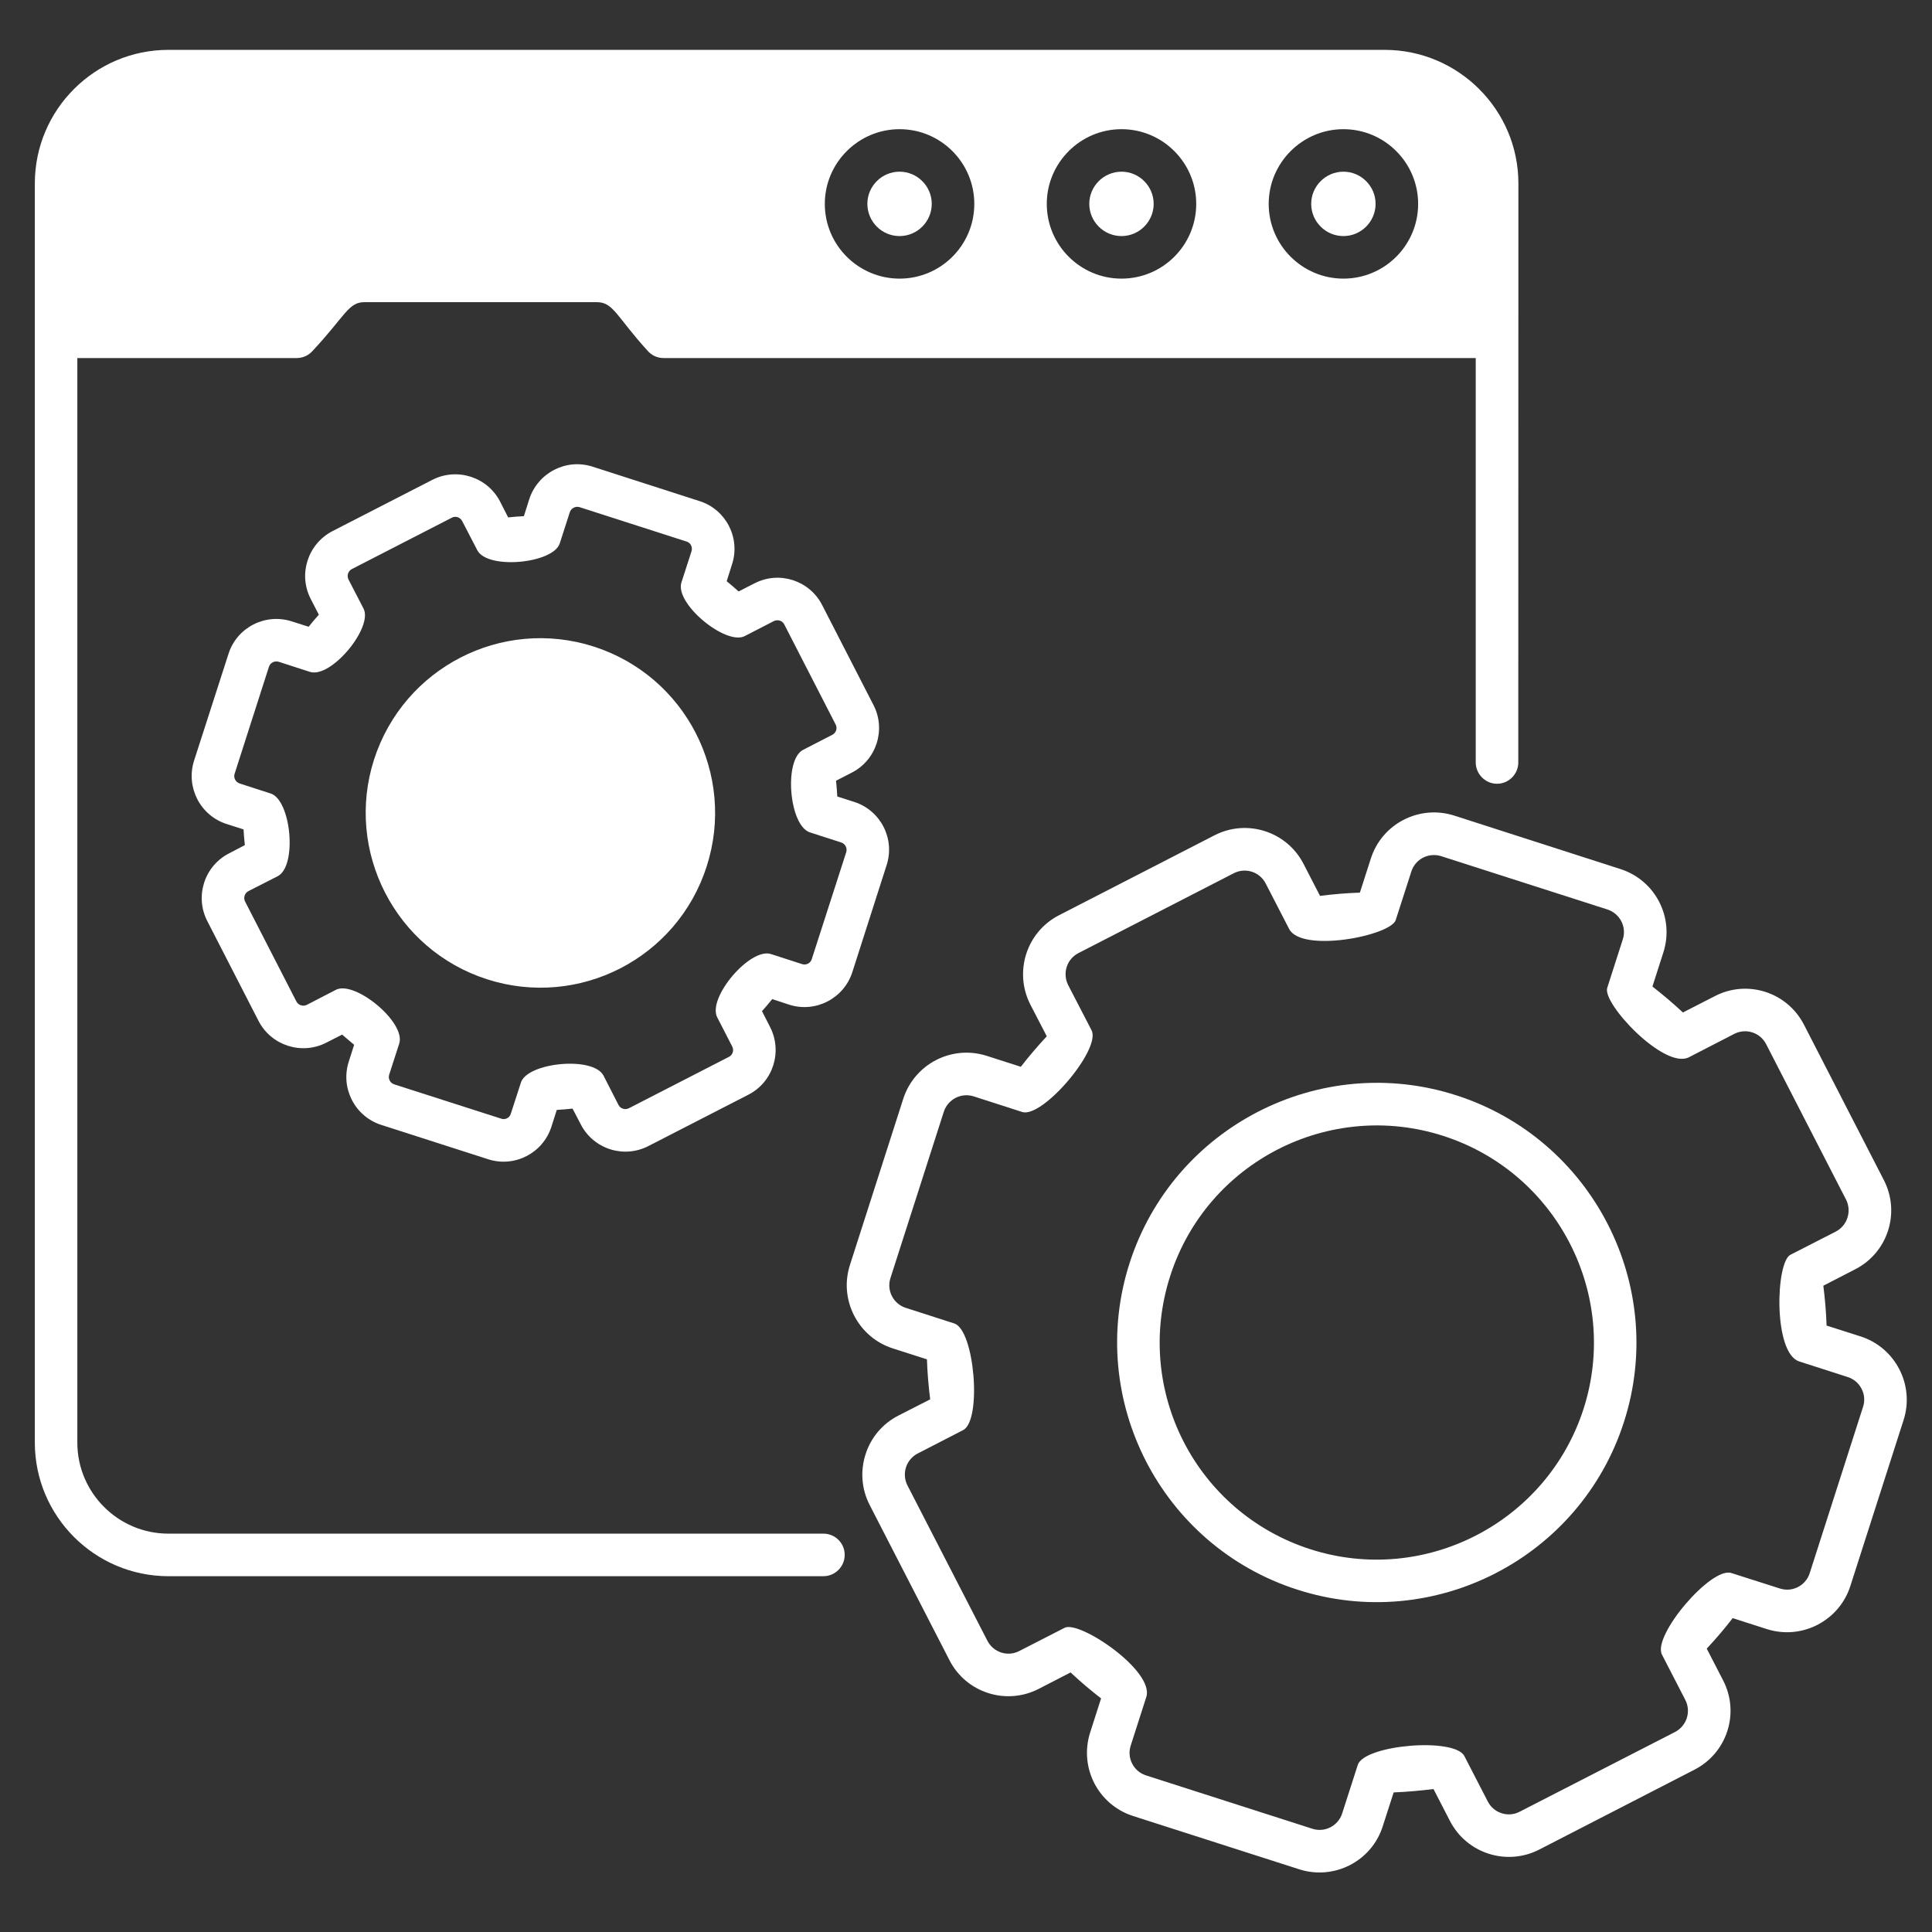
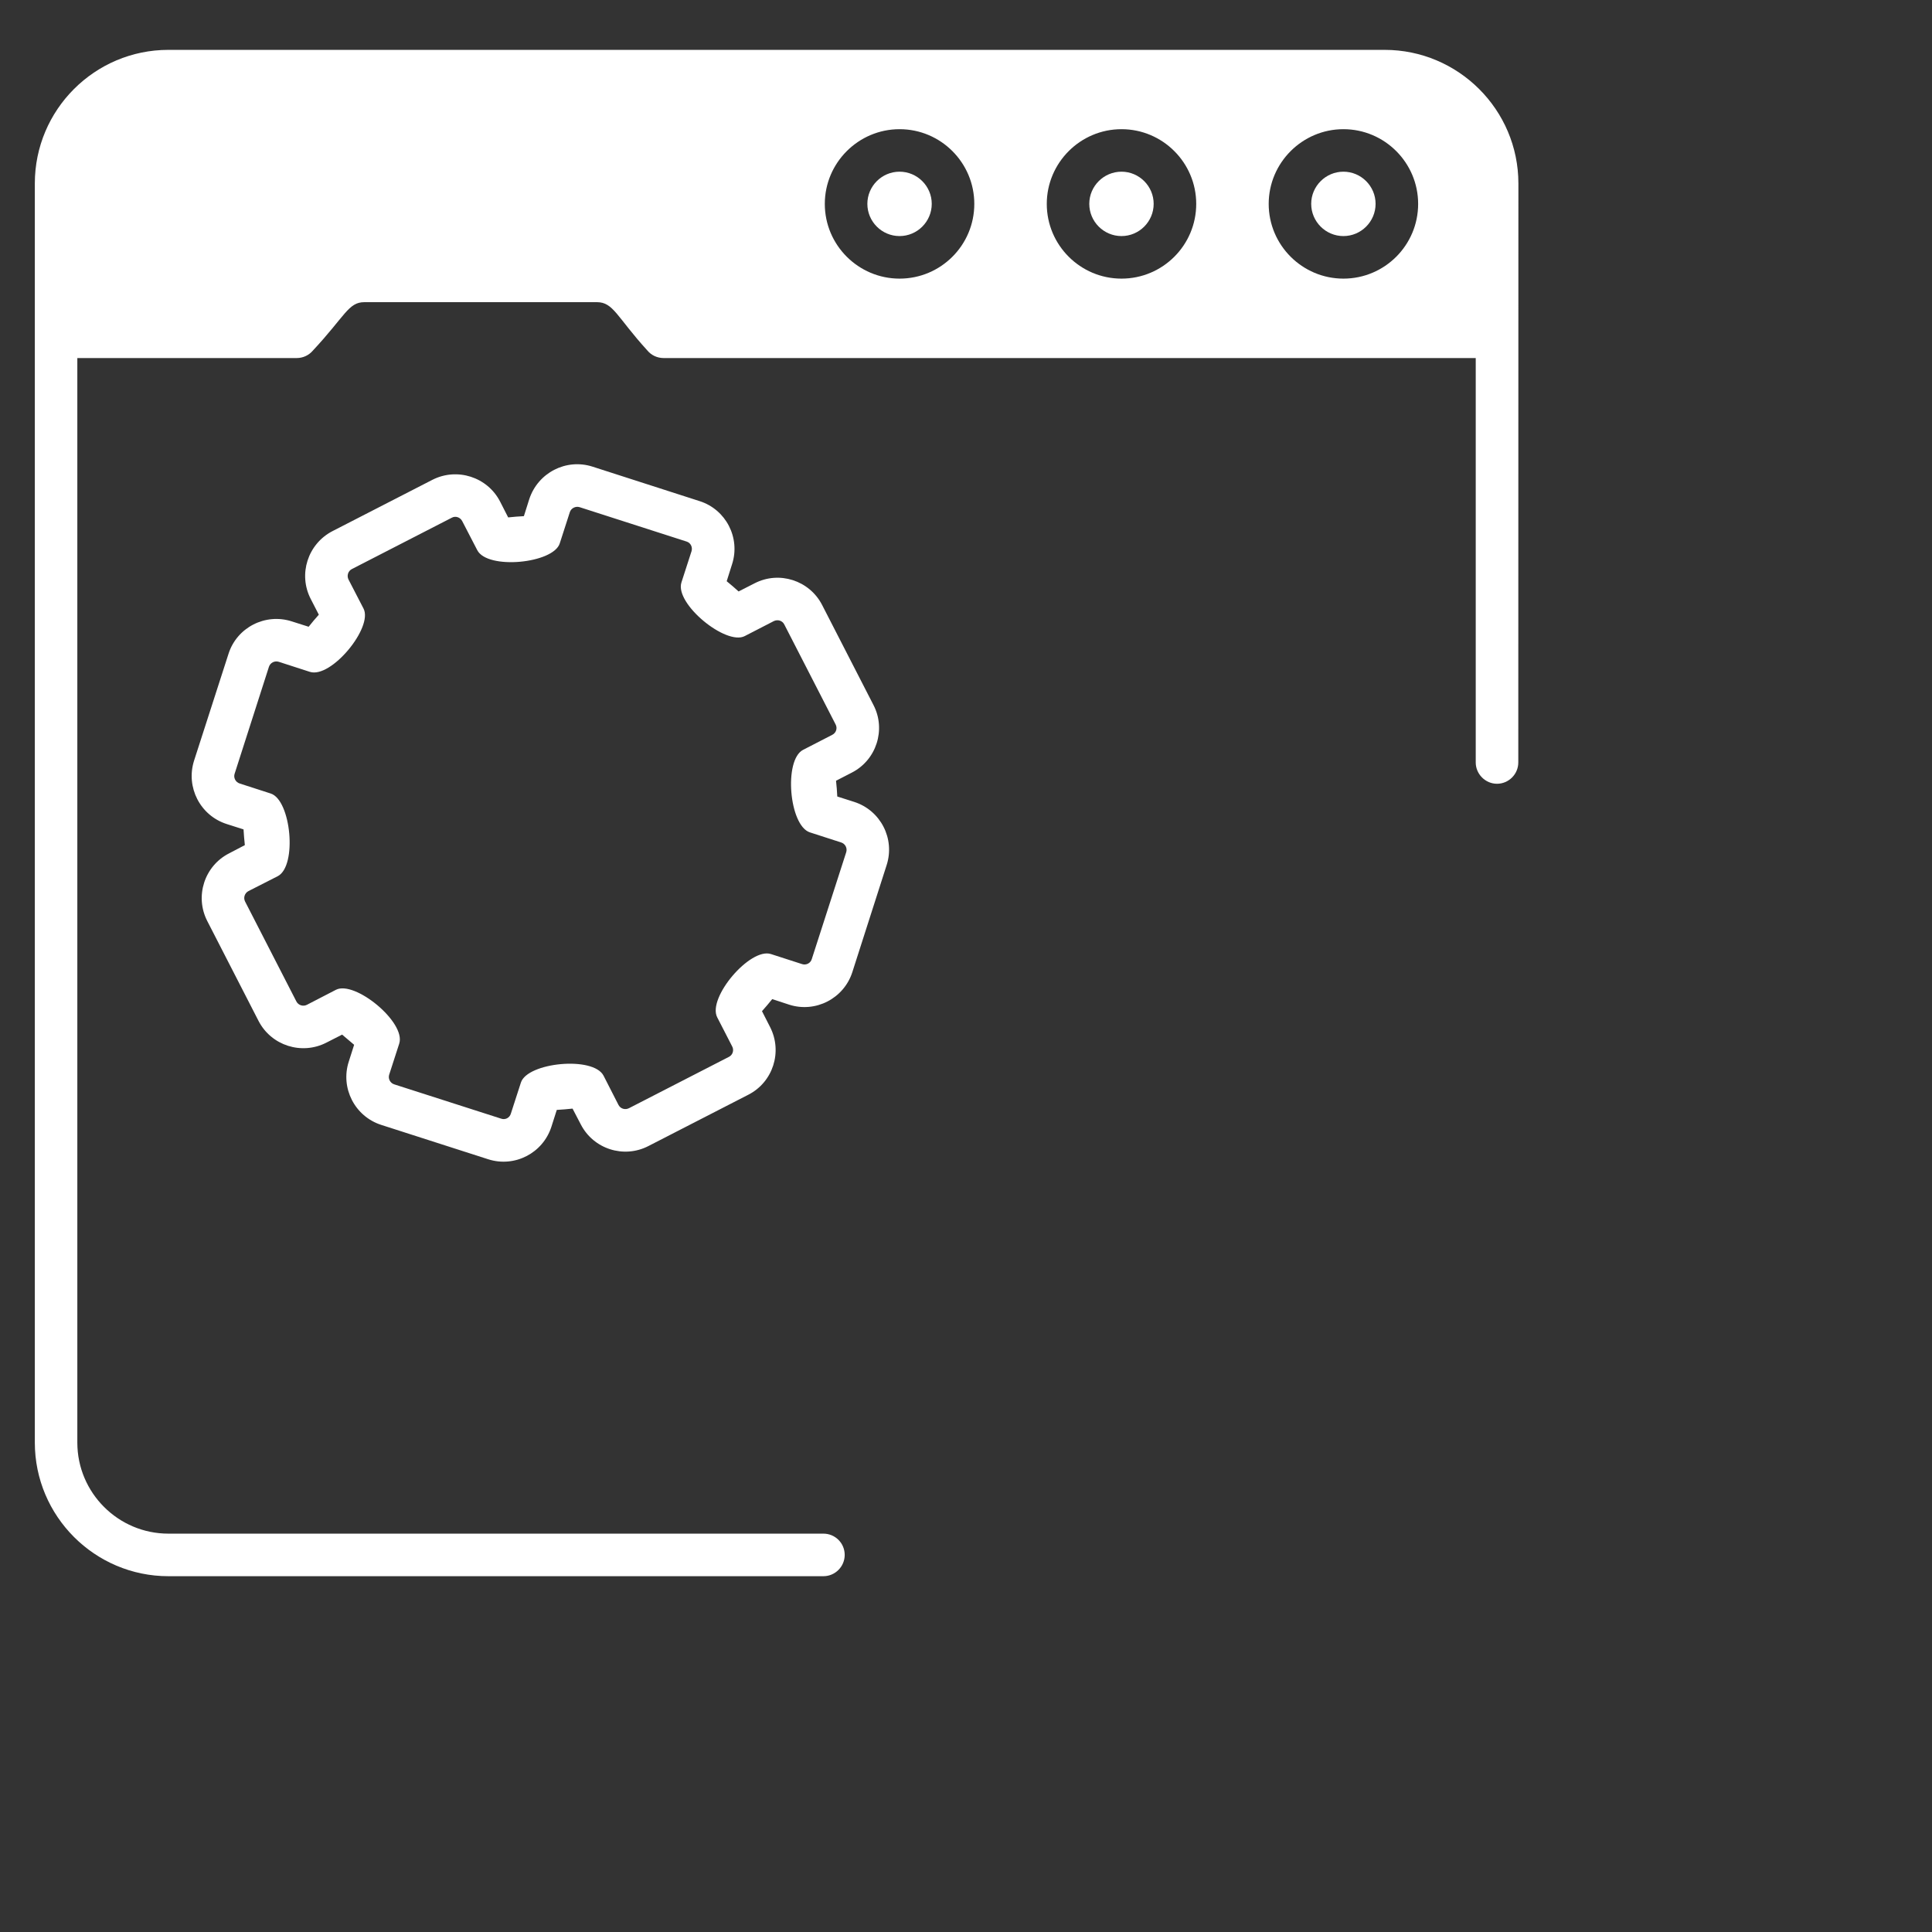
<svg xmlns="http://www.w3.org/2000/svg" width="37" height="37" viewBox="0 0 37 37" fill="none">
  <rect x="0" y="0" width="37" height="37" fill="#333333" stroke="none" />
  <g clip-path="url(#clip0_6413_43)">
    <path d="M26.518 0.955H3.225C1.815 0.955 0.667 2.101 0.667 3.514V27.627C0.667 29.037 1.815 30.186 3.225 30.186H15.769C15.995 30.186 16.177 30.001 16.177 29.778C16.177 29.553 15.995 29.371 15.769 29.371H3.225C2.264 29.371 1.481 28.589 1.481 27.627V6.857H5.683C5.802 6.857 5.914 6.805 5.99 6.716C6.612 6.05 6.671 5.787 6.978 5.787H11.432C11.747 5.787 11.812 6.069 12.396 6.71C12.472 6.803 12.586 6.857 12.709 6.857H28.262V14.602C28.262 14.825 28.447 15.01 28.669 15.01C28.895 15.01 29.077 14.825 29.077 14.602C29.077 14.507 29.077 12.967 29.079 3.514C29.079 2.099 27.925 0.955 26.518 0.955ZM17.228 5.336C16.44 5.336 15.796 4.695 15.796 3.905C15.796 3.117 16.44 2.474 17.228 2.474C18.018 2.474 18.659 3.117 18.659 3.905C18.659 4.695 18.018 5.336 17.228 5.336ZM21.478 5.336C20.69 5.336 20.047 4.695 20.047 3.905C20.047 3.117 20.69 2.474 21.478 2.474C22.268 2.474 22.909 3.117 22.909 3.905C22.909 4.695 22.268 5.336 21.478 5.336ZM25.728 5.336C24.941 5.336 24.297 4.695 24.297 3.905C24.297 3.117 24.941 2.474 25.728 2.474C26.518 2.474 27.159 3.117 27.159 3.905C27.159 4.695 26.518 5.336 25.728 5.336Z" fill="white" />
    <path d="M22.094 3.904C22.094 4.244 21.817 4.521 21.478 4.521C21.138 4.521 20.861 4.244 20.861 3.904C20.861 3.565 21.138 3.288 21.478 3.288C21.817 3.288 22.094 3.565 22.094 3.904ZM17.844 3.904C17.844 4.244 17.567 4.521 17.227 4.521C16.888 4.521 16.611 4.244 16.611 3.904C16.611 3.565 16.888 3.288 17.227 3.288C17.567 3.288 17.844 3.565 17.844 3.904ZM26.344 3.904C26.344 4.244 26.067 4.521 25.728 4.521C25.388 4.521 25.111 4.244 25.111 3.904C25.111 3.565 25.389 3.288 25.728 3.288C26.067 3.288 26.344 3.565 26.344 3.904ZM16.358 15.357L16.035 15.254C16.03 15.153 16.022 15.053 16.011 14.952L16.312 14.797C16.785 14.556 16.972 13.972 16.728 13.502L15.745 11.587C15.503 11.115 14.922 10.927 14.449 11.172L14.145 11.327C14.072 11.259 13.993 11.194 13.917 11.131L14.02 10.805C14.183 10.3 13.903 9.757 13.398 9.597L11.348 8.937C10.842 8.774 10.302 9.054 10.136 9.559L10.033 9.885C9.933 9.89 9.832 9.898 9.732 9.909L9.577 9.605C9.335 9.135 8.754 8.948 8.281 9.189L6.367 10.172C5.894 10.417 5.707 10.998 5.951 11.471L6.106 11.772C6.038 11.848 5.973 11.924 5.911 12.003L5.587 11.9C5.08 11.737 4.536 12.017 4.376 12.522L3.716 14.569C3.556 15.075 3.833 15.618 4.341 15.781L4.664 15.884C4.67 15.984 4.678 16.085 4.689 16.185L4.387 16.343C3.914 16.584 3.727 17.166 3.969 17.638L4.952 19.553C5.196 20.025 5.778 20.21 6.25 19.968L6.552 19.814C6.628 19.879 6.704 19.944 6.782 20.009L6.679 20.332C6.516 20.837 6.796 21.381 7.301 21.543L9.349 22.201C9.857 22.364 10.397 22.084 10.56 21.579L10.663 21.256C10.764 21.25 10.864 21.242 10.965 21.231L11.122 21.532C11.364 22.005 11.945 22.192 12.418 21.948L14.332 20.965C14.805 20.723 14.99 20.142 14.748 19.669L14.593 19.365C14.658 19.292 14.726 19.213 14.789 19.134L15.112 19.24C15.617 19.403 16.16 19.124 16.323 18.618L16.98 16.568C17.143 16.063 16.866 15.52 16.358 15.357ZM16.206 16.321L15.546 18.369C15.522 18.448 15.438 18.488 15.362 18.464L14.764 18.271C14.365 18.143 13.545 19.107 13.735 19.482L14.023 20.042C14.061 20.115 14.031 20.205 13.96 20.24L12.046 21.223C11.972 21.261 11.883 21.234 11.845 21.161L11.559 20.601C11.364 20.221 10.101 20.346 9.976 20.732L9.783 21.329C9.759 21.408 9.677 21.451 9.599 21.424L7.551 20.767C7.472 20.742 7.429 20.658 7.453 20.582L7.646 19.985C7.776 19.577 6.796 18.773 6.435 18.955L5.878 19.243C5.805 19.281 5.715 19.252 5.677 19.181L4.694 17.266C4.656 17.193 4.686 17.103 4.759 17.065L5.319 16.78C5.696 16.584 5.574 15.322 5.185 15.197L4.588 15.004C4.512 14.979 4.468 14.895 4.493 14.819L5.15 12.771C5.175 12.693 5.259 12.649 5.338 12.674L5.935 12.867C6.342 12.997 7.149 12.016 6.962 11.655L6.674 11.098C6.638 11.025 6.666 10.935 6.739 10.898L8.654 9.914C8.724 9.876 8.814 9.906 8.852 9.98L9.14 10.536C9.335 10.916 10.598 10.792 10.72 10.406L10.913 9.808C10.938 9.732 11.022 9.689 11.101 9.713L13.148 10.371C13.227 10.395 13.268 10.479 13.243 10.558L13.05 11.155C12.92 11.563 13.903 12.367 14.262 12.182L14.821 11.894C14.895 11.859 14.984 11.886 15.02 11.959L16.003 13.874C16.041 13.945 16.014 14.034 15.94 14.072L15.381 14.36C15.006 14.55 15.112 15.813 15.511 15.941L16.109 16.134C16.187 16.158 16.231 16.242 16.206 16.321Z" fill="white" />
-     <path d="M13.534 16.592C12.969 18.355 11.085 19.319 9.327 18.754C7.57 18.189 6.601 16.302 7.163 14.547C7.731 12.785 9.613 11.818 11.373 12.383C13.132 12.95 14.099 14.832 13.534 16.592ZM35.636 25.595L34.981 25.386C34.973 25.134 34.951 24.876 34.919 24.623L35.53 24.308C36.154 23.988 36.399 23.224 36.078 22.6L34.549 19.626C34.229 19.001 33.466 18.754 32.841 19.077L32.23 19.39C32.043 19.216 31.847 19.05 31.646 18.893L31.855 18.241C32.07 17.573 31.703 16.859 31.035 16.644L27.852 15.62C27.184 15.406 26.467 15.772 26.253 16.443L26.043 17.095C25.788 17.103 25.533 17.125 25.28 17.157L24.965 16.546C24.645 15.922 23.879 15.677 23.257 15.998L20.283 17.527C19.658 17.847 19.414 18.613 19.732 19.238L20.047 19.846C19.873 20.034 19.705 20.229 19.55 20.43L18.898 20.221C18.227 20.006 17.513 20.376 17.298 21.044L16.277 24.227C16.063 24.892 16.432 25.609 17.097 25.823L17.752 26.033C17.76 26.288 17.782 26.543 17.814 26.799L17.203 27.111C16.902 27.266 16.679 27.529 16.576 27.852C16.473 28.175 16.5 28.52 16.655 28.822L18.184 31.796C18.502 32.417 19.267 32.665 19.892 32.344L20.503 32.029C20.691 32.206 20.886 32.371 21.087 32.526L20.878 33.178C20.663 33.849 21.03 34.563 21.698 34.778L24.881 35.799C25.549 36.013 26.266 35.647 26.48 34.979L26.69 34.327C26.945 34.316 27.2 34.294 27.453 34.262L27.768 34.873C28.088 35.495 28.854 35.742 29.479 35.421L32.45 33.892C33.075 33.572 33.322 32.809 33.001 32.184L32.686 31.573C32.86 31.386 33.029 31.19 33.183 30.989L33.835 31.198C34.503 31.413 35.22 31.043 35.435 30.378L36.456 27.195C36.67 26.527 36.301 25.81 35.636 25.595ZM35.679 26.945L34.658 30.128C34.582 30.367 34.324 30.5 34.085 30.421L33.156 30.125C32.77 30 31.643 31.323 31.828 31.687L32.276 32.556C32.39 32.779 32.303 33.053 32.078 33.17L29.104 34.696C28.881 34.813 28.607 34.723 28.493 34.501L28.045 33.632C27.86 33.267 26.128 33.414 26.003 33.8L25.704 34.729C25.628 34.968 25.37 35.101 25.131 35.022L21.948 34.001C21.709 33.925 21.576 33.667 21.655 33.428L21.953 32.499C22.114 31.999 20.672 31.027 20.389 31.174L19.52 31.619C19.294 31.736 19.023 31.643 18.909 31.421L17.38 28.45C17.323 28.341 17.315 28.216 17.35 28.102C17.388 27.985 17.47 27.89 17.575 27.836L18.445 27.388C18.808 27.203 18.665 25.471 18.276 25.346L17.347 25.047C17.108 24.971 16.975 24.713 17.054 24.474L18.075 21.291C18.151 21.057 18.404 20.919 18.648 20.997L19.577 21.296C19.965 21.419 21.09 20.096 20.905 19.732L20.457 18.866C20.343 18.64 20.43 18.366 20.655 18.252L23.629 16.723C23.852 16.609 24.126 16.696 24.24 16.921L24.688 17.79C24.927 18.255 26.633 17.921 26.73 17.619L27.029 16.69C27.105 16.451 27.36 16.321 27.602 16.397L30.785 17.418C31.024 17.497 31.157 17.752 31.078 17.991L30.78 18.92C30.685 19.224 31.877 20.487 32.344 20.248L33.213 19.8C33.436 19.686 33.71 19.773 33.824 19.998L35.353 22.972C35.467 23.195 35.38 23.469 35.158 23.586L34.288 24.031C34.006 24.175 33.957 25.913 34.457 26.073L35.386 26.372C35.625 26.448 35.758 26.706 35.679 26.945Z" fill="white" />
-     <path d="M27.888 20.976C25.278 20.137 22.473 21.579 21.633 24.189C20.794 26.802 22.236 29.607 24.846 30.444C27.456 31.283 30.262 29.843 31.101 27.231C31.94 24.621 30.498 21.815 27.888 20.976ZM30.327 26.981C29.623 29.164 27.279 30.37 25.096 29.67C22.907 28.966 21.707 26.628 22.41 24.439C23.111 22.253 25.457 21.052 27.638 21.753C29.822 22.454 31.027 24.8 30.327 26.981Z" fill="white" />
  </g>
  <defs>
    <clipPath id="clip0_6413_43">
      <rect width="36.711" height="36.711" fill="white" transform="translate(0.237 0.053)" />
    </clipPath>
  </defs>
</svg>